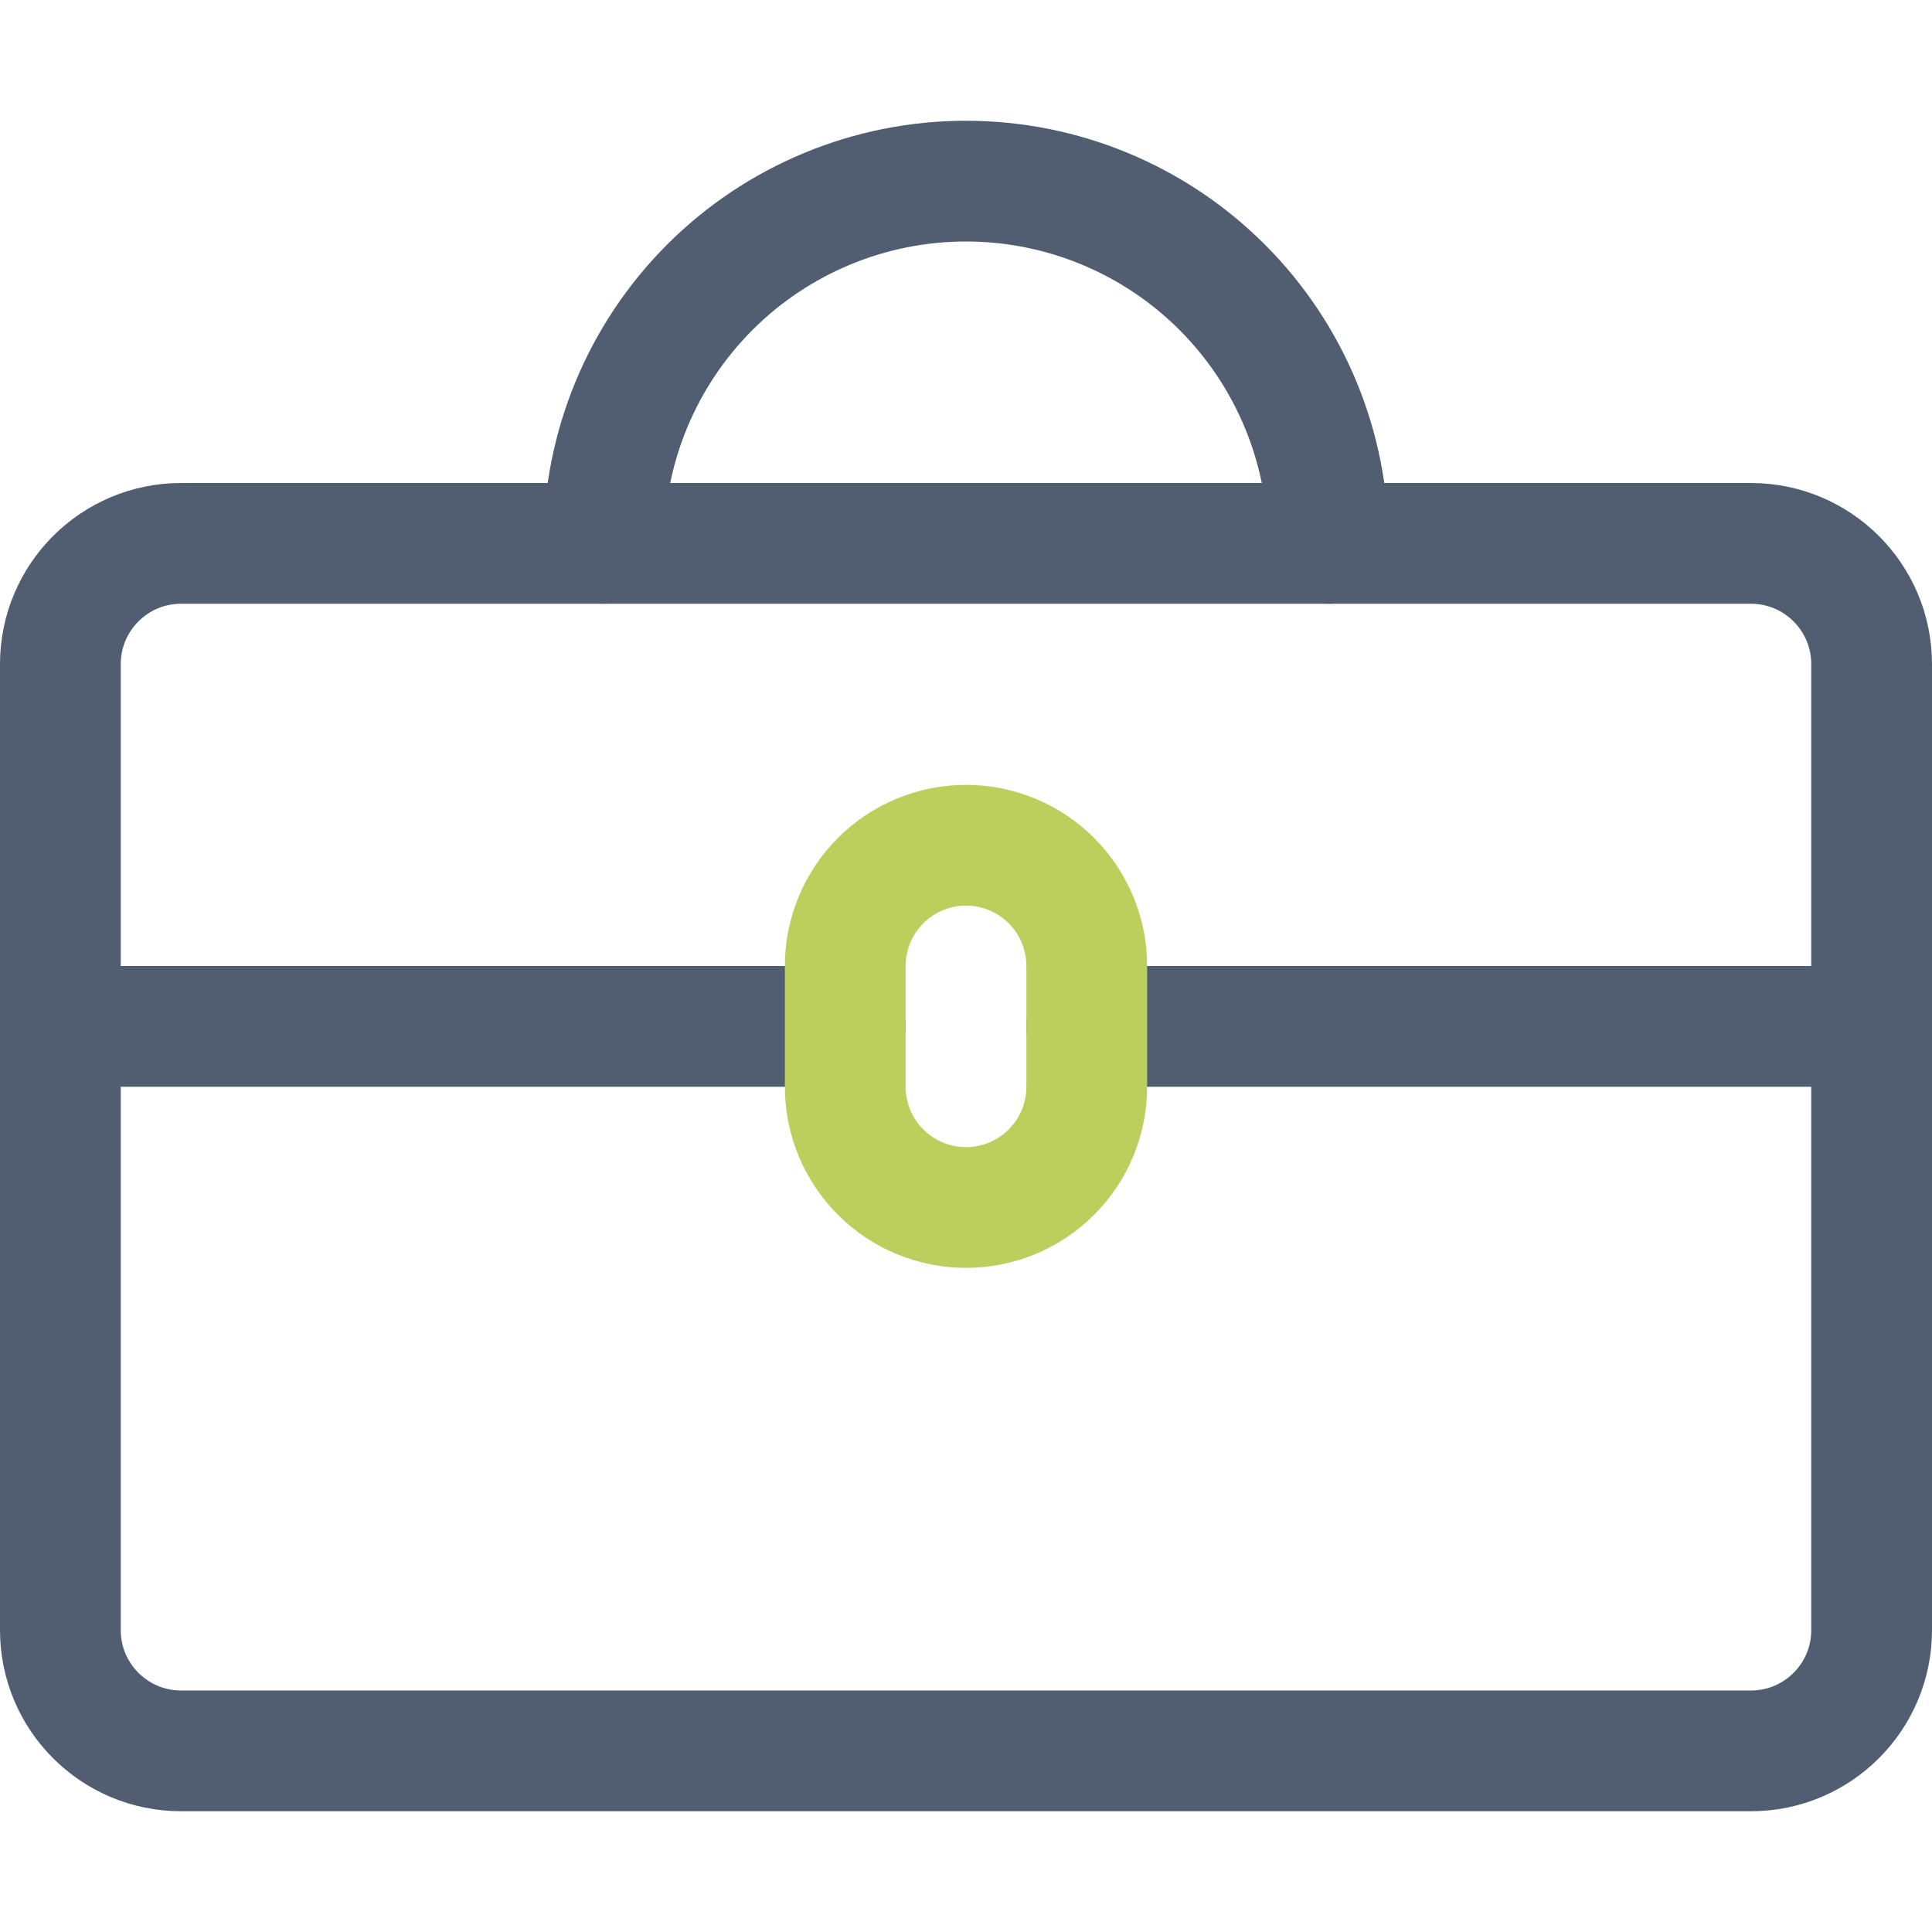
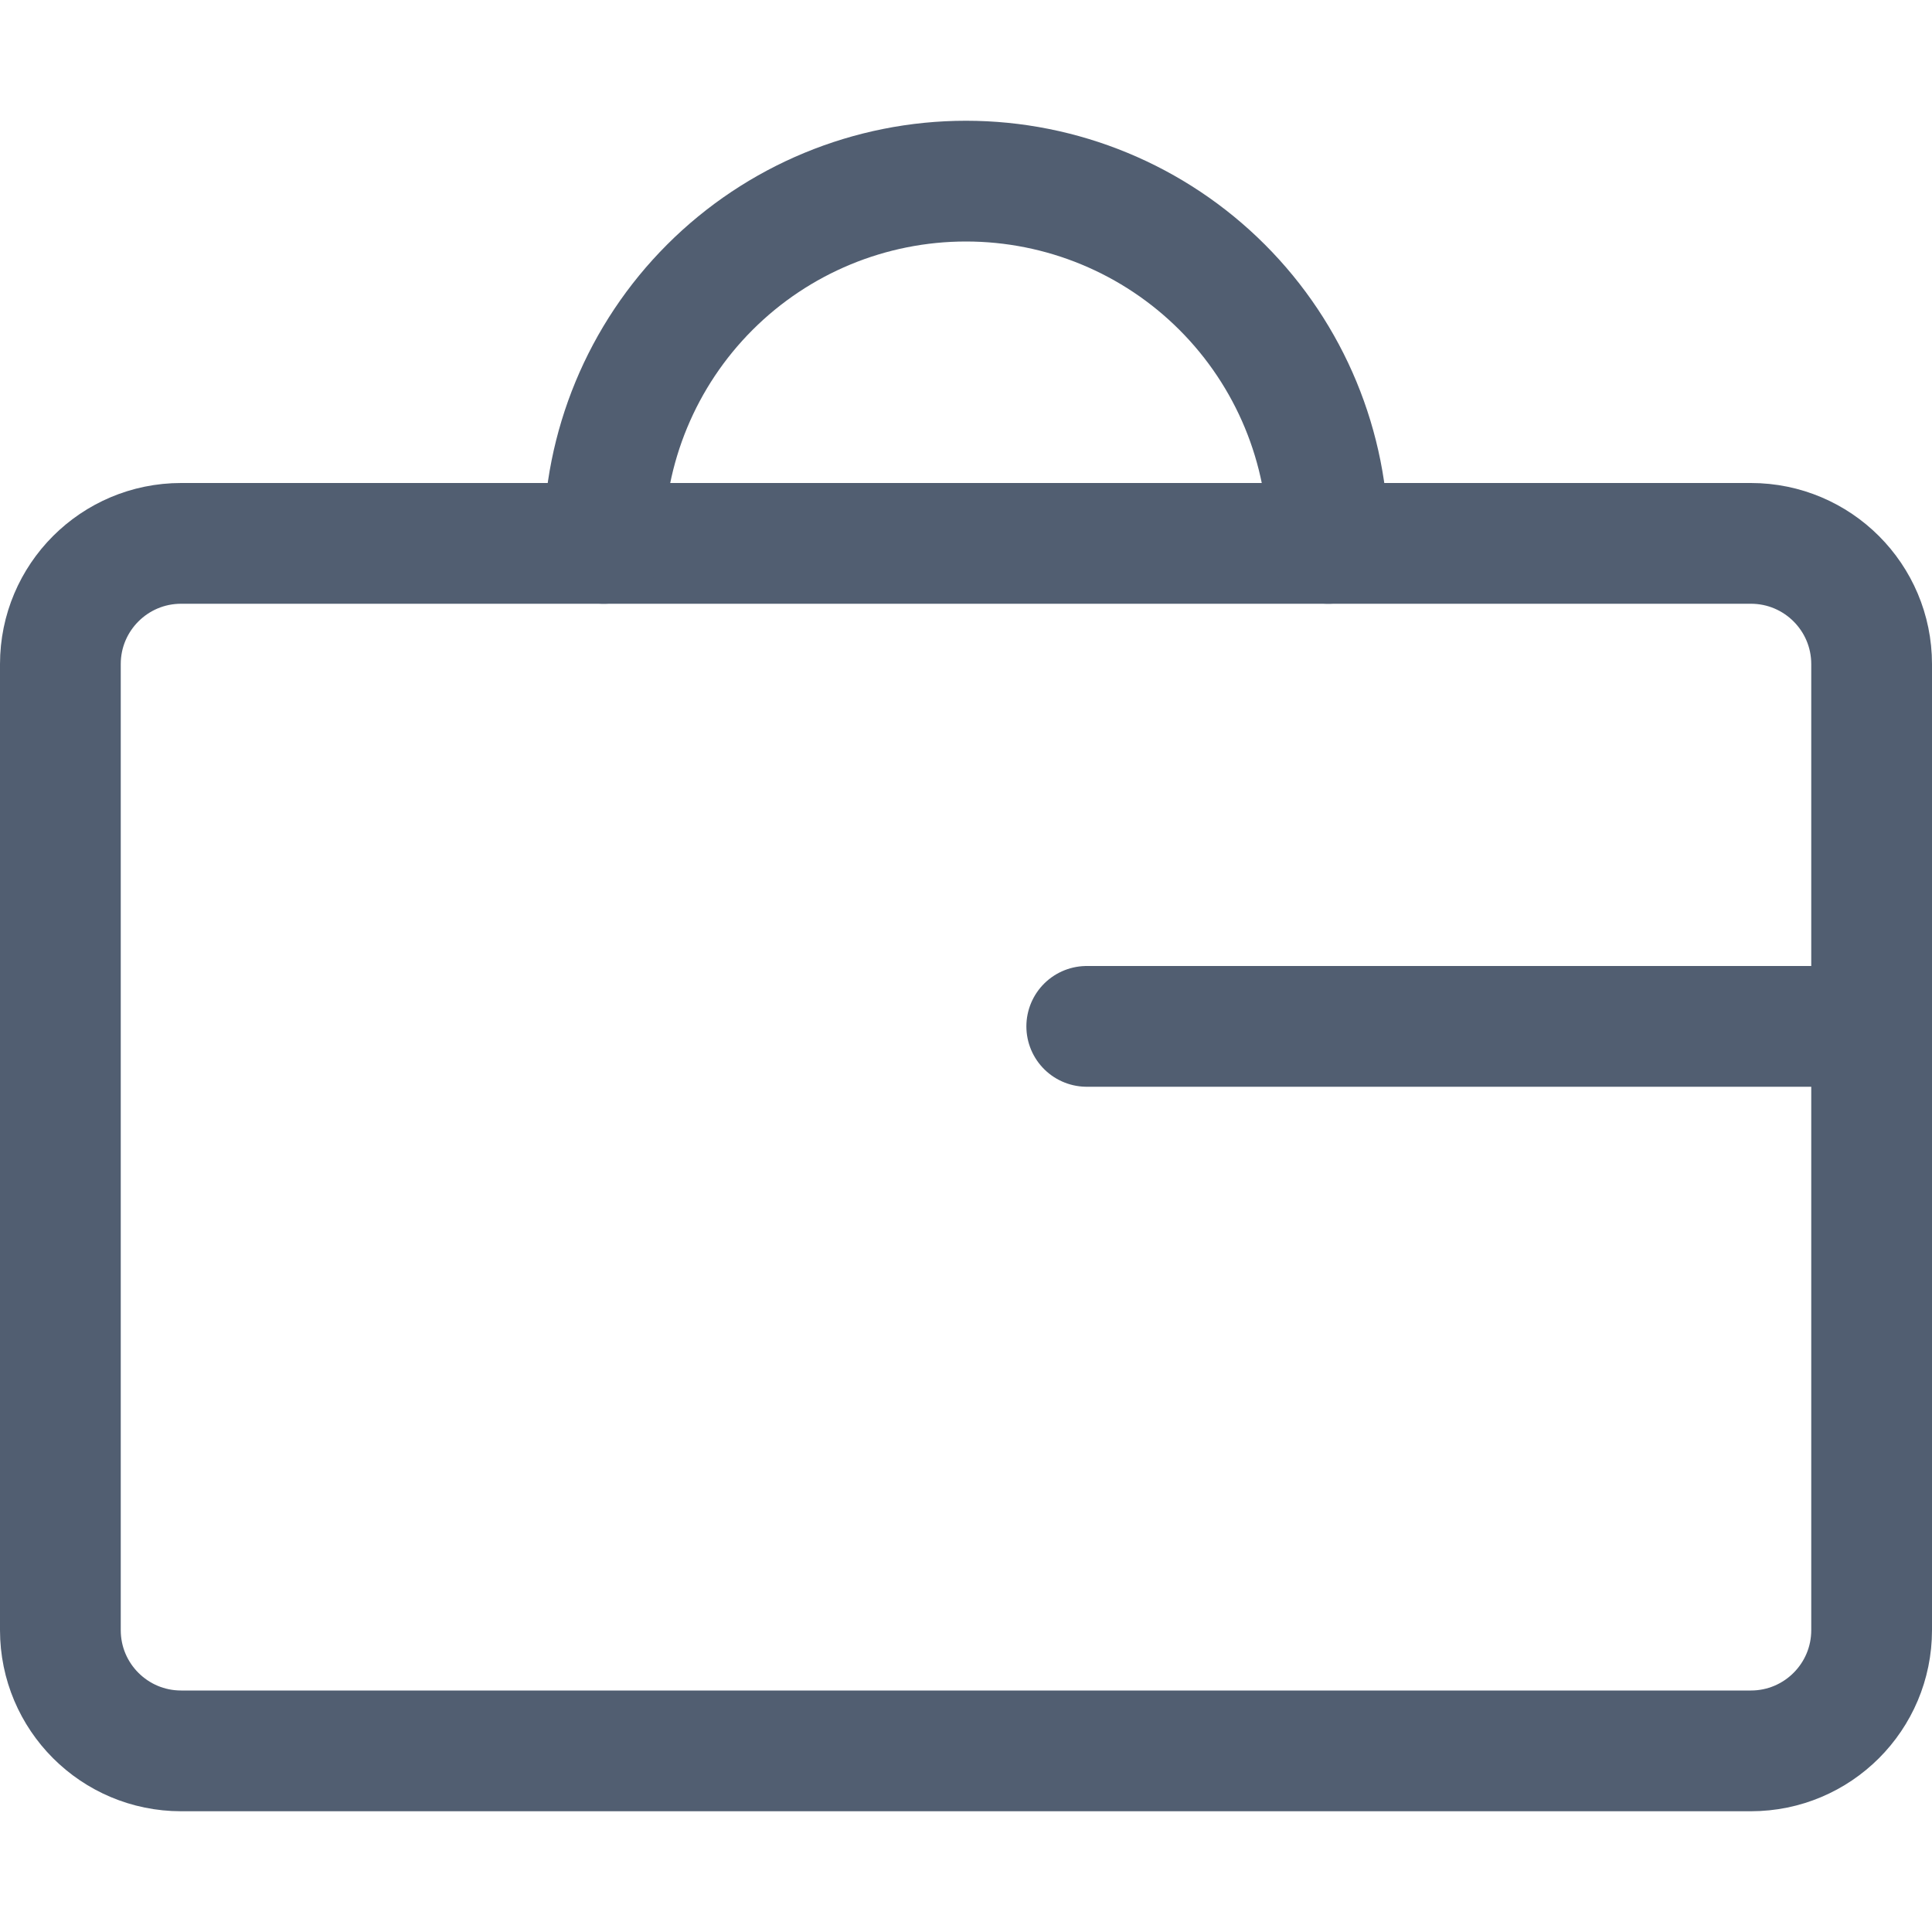
<svg xmlns="http://www.w3.org/2000/svg" width="36" height="36" viewBox="0 0 36 36" fill="none">
  <path d="M32.625 10.125H3.375C2.132 10.125 1.125 11.132 1.125 12.375V30.375C1.125 31.618 2.132 32.625 3.375 32.625H32.625C33.868 32.625 34.875 31.618 34.875 30.375V12.375C34.875 11.132 33.868 10.125 32.625 10.125Z" stroke="#515E71" stroke-width="2.25" stroke-linecap="round" stroke-linejoin="round" />
  <path d="M24.75 10.125C24.75 8.335 24.039 6.618 22.773 5.352C21.507 4.086 19.79 3.375 18 3.375C16.21 3.375 14.493 4.086 13.227 5.352C11.961 6.618 11.25 8.335 11.25 10.125" stroke="#515E71" stroke-width="2.25" stroke-linecap="round" stroke-linejoin="round" />
-   <path d="M1.125 19.125H15.75" stroke="#515E71" stroke-width="2.25" stroke-linecap="round" stroke-linejoin="round" />
  <path d="M20.25 19.125H34.875" stroke="#515E71" stroke-width="2.25" stroke-linecap="round" stroke-linejoin="round" />
-   <path d="M18 22.5C17.403 22.5 16.831 22.263 16.409 21.841C15.987 21.419 15.75 20.847 15.75 20.25V18C15.75 17.403 15.987 16.831 16.409 16.409C16.831 15.987 17.403 15.75 18 15.75C18.597 15.75 19.169 15.987 19.591 16.409C20.013 16.831 20.25 17.403 20.25 18V20.25C20.25 20.847 20.013 21.419 19.591 21.841C19.169 22.263 18.597 22.5 18 22.5Z" stroke="#BCCF5D" stroke-width="2.25" stroke-linecap="round" stroke-linejoin="round" />
</svg>